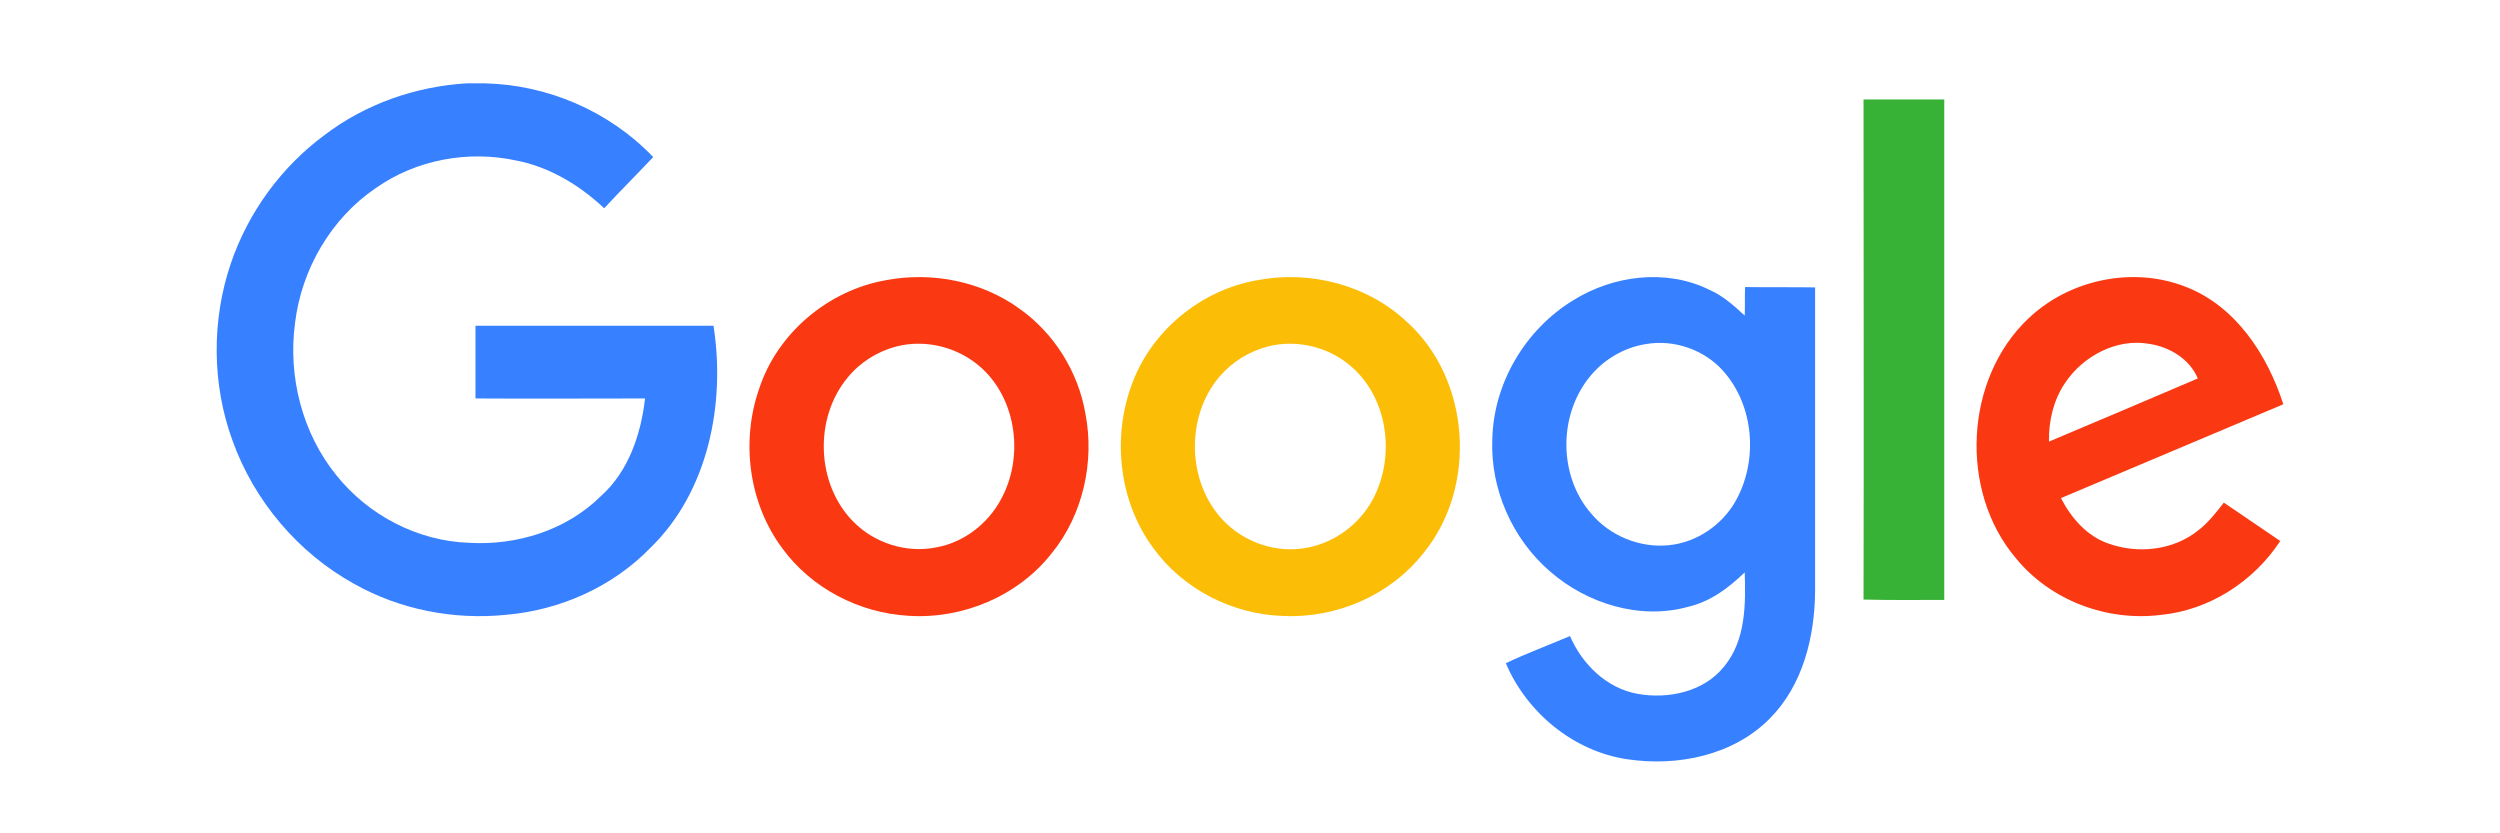
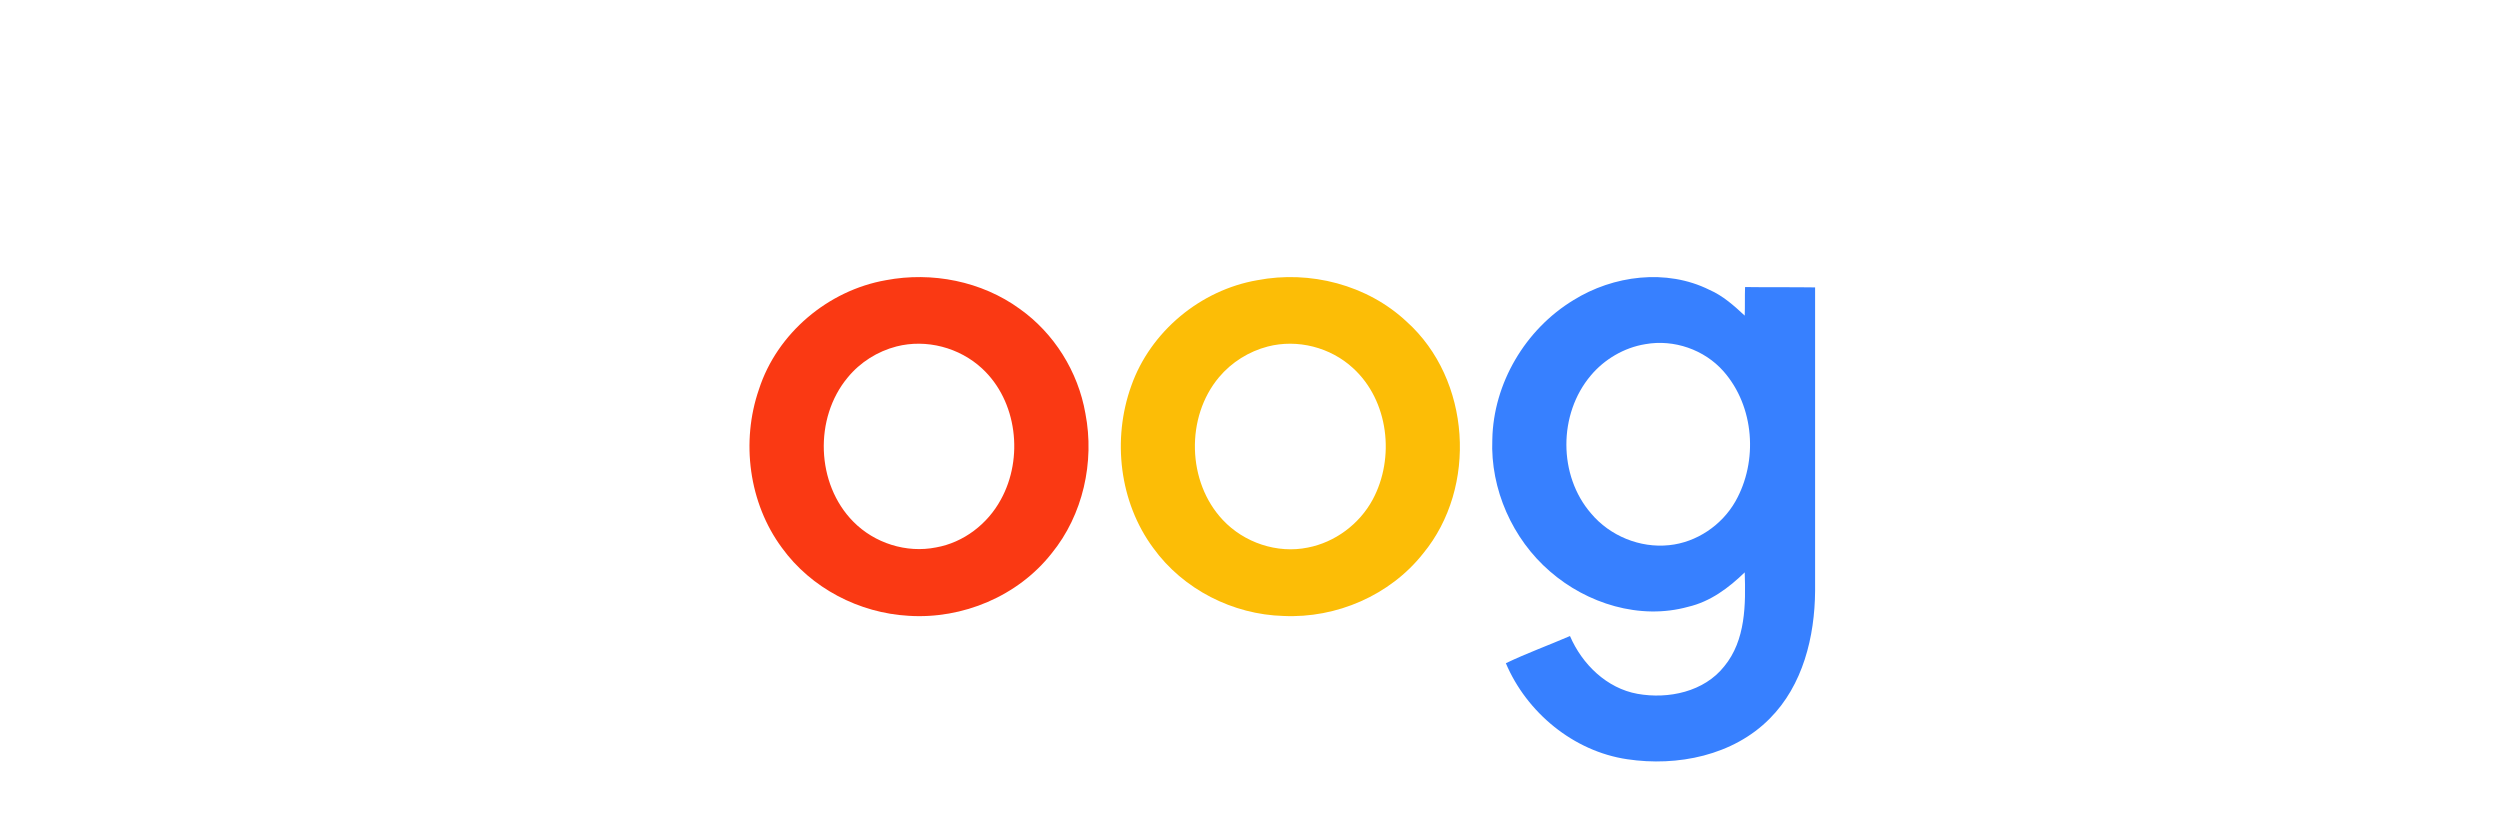
<svg xmlns="http://www.w3.org/2000/svg" width="150" height="50" viewBox="0 0 150 50" fill="none">
-   <path d="M27.997 5H29.08C32.84 5.085 36.538 6.652 39.194 9.425C38.213 10.463 37.212 11.458 36.252 12.495C34.76 11.098 32.962 10.018 31.001 9.637C28.099 9.002 24.974 9.574 22.542 11.289C19.886 13.088 18.088 16.137 17.7 19.398C17.271 22.616 18.149 26.004 20.172 28.503C22.113 30.938 25.076 32.462 28.14 32.568C31.001 32.738 33.984 31.827 36.068 29.752C37.702 28.291 38.458 26.068 38.703 23.908C35.312 23.908 31.92 23.929 28.529 23.908V19.546H42.81C43.546 24.226 42.483 29.498 39.051 32.843C36.763 35.215 33.596 36.612 30.367 36.888C27.241 37.205 24.013 36.591 21.235 35.024C17.904 33.182 15.248 30.07 13.94 26.407C12.715 23.04 12.694 19.229 13.838 15.841C14.88 12.75 16.883 10.018 19.457 8.113C21.929 6.228 24.933 5.191 27.997 5Z" fill="#3780FF" />
-   <path d="M111.812 5.969H116.656V35.995C115.049 35.995 113.42 36.016 111.812 35.974C111.835 25.986 111.812 15.977 111.812 5.969Z" fill="#38B137" />
  <path d="M53.158 16.811C55.915 16.287 58.901 16.873 61.177 18.527C63.245 19.992 64.686 22.295 65.124 24.807C65.688 27.717 64.978 30.898 63.099 33.201C61.073 35.776 57.752 37.157 54.516 36.948C51.55 36.781 48.669 35.294 46.914 32.866C44.931 30.187 44.45 26.503 45.536 23.363C46.622 19.992 49.692 17.418 53.158 16.811ZM53.785 20.788C52.657 21.081 51.613 21.73 50.861 22.651C48.836 25.079 48.961 29.035 51.195 31.296C52.469 32.594 54.39 33.201 56.165 32.845C57.815 32.552 59.256 31.443 60.05 29.977C61.428 27.486 61.031 24.053 58.922 22.107C57.565 20.851 55.581 20.327 53.785 20.788Z" fill="#FA3913" />
  <path d="M75.439 16.812C78.595 16.205 82.043 17.085 84.404 19.304C88.25 22.76 88.668 29.231 85.387 33.21C83.401 35.723 80.183 37.105 77.007 36.958C73.976 36.874 70.988 35.367 69.191 32.874C67.163 30.131 66.724 26.362 67.874 23.158C69.023 19.891 72.033 17.399 75.439 16.812ZM76.066 20.791C74.938 21.084 73.893 21.734 73.14 22.634C71.134 25.021 71.218 28.917 73.37 31.199C74.645 32.56 76.63 33.231 78.469 32.854C80.099 32.539 81.562 31.451 82.356 29.985C83.715 27.472 83.318 24.037 81.186 22.09C79.828 20.833 77.842 20.331 76.066 20.791Z" fill="#FCBD06" />
  <path d="M94.407 18.008C96.799 16.521 99.982 16.108 102.562 17.389C103.373 17.74 104.039 18.338 104.683 18.937C104.704 18.38 104.683 17.802 104.704 17.223C106.098 17.244 107.492 17.223 108.906 17.244V35.457C108.885 38.203 108.178 41.115 106.181 43.118C103.997 45.327 100.648 46.008 97.631 45.554C94.407 45.079 91.599 42.746 90.351 39.793C91.599 39.194 92.909 38.719 94.199 38.162C94.927 39.855 96.404 41.3 98.255 41.631C100.107 41.961 102.25 41.507 103.456 39.979C104.746 38.41 104.746 36.262 104.683 34.342C103.726 35.271 102.624 36.097 101.293 36.407C98.401 37.212 95.218 36.221 92.993 34.28C90.746 32.339 89.415 29.345 89.539 26.371C89.602 23.005 91.516 19.763 94.407 18.008ZM98.713 20.651C97.444 20.858 96.258 21.56 95.447 22.53C93.492 24.843 93.492 28.539 95.468 30.811C96.591 32.153 98.401 32.896 100.148 32.71C101.792 32.545 103.31 31.513 104.122 30.088C105.495 27.672 105.266 24.389 103.414 22.282C102.27 20.982 100.44 20.341 98.713 20.651Z" fill="#3780FF" />
-   <path d="M121.706 19.107C124.17 16.763 127.967 15.968 131.129 17.203C134.126 18.354 136.035 21.263 137 24.256C132.545 26.139 128.111 28.002 123.656 29.885C124.272 31.078 125.217 32.166 126.489 32.606C128.275 33.255 130.41 33.025 131.909 31.811C132.504 31.35 132.976 30.743 133.428 30.157C134.557 30.932 135.686 31.685 136.815 32.459C135.214 34.908 132.525 36.624 129.63 36.896C126.428 37.294 123.02 36.038 120.947 33.485C117.539 29.467 117.867 22.728 121.706 19.107ZM123.903 22.979C123.205 24.004 122.917 25.26 122.938 26.495C125.915 25.239 128.891 23.983 131.868 22.707C131.375 21.535 130.185 20.823 128.973 20.635C127.023 20.279 124.991 21.346 123.903 22.979Z" fill="#FA3913" />
</svg>